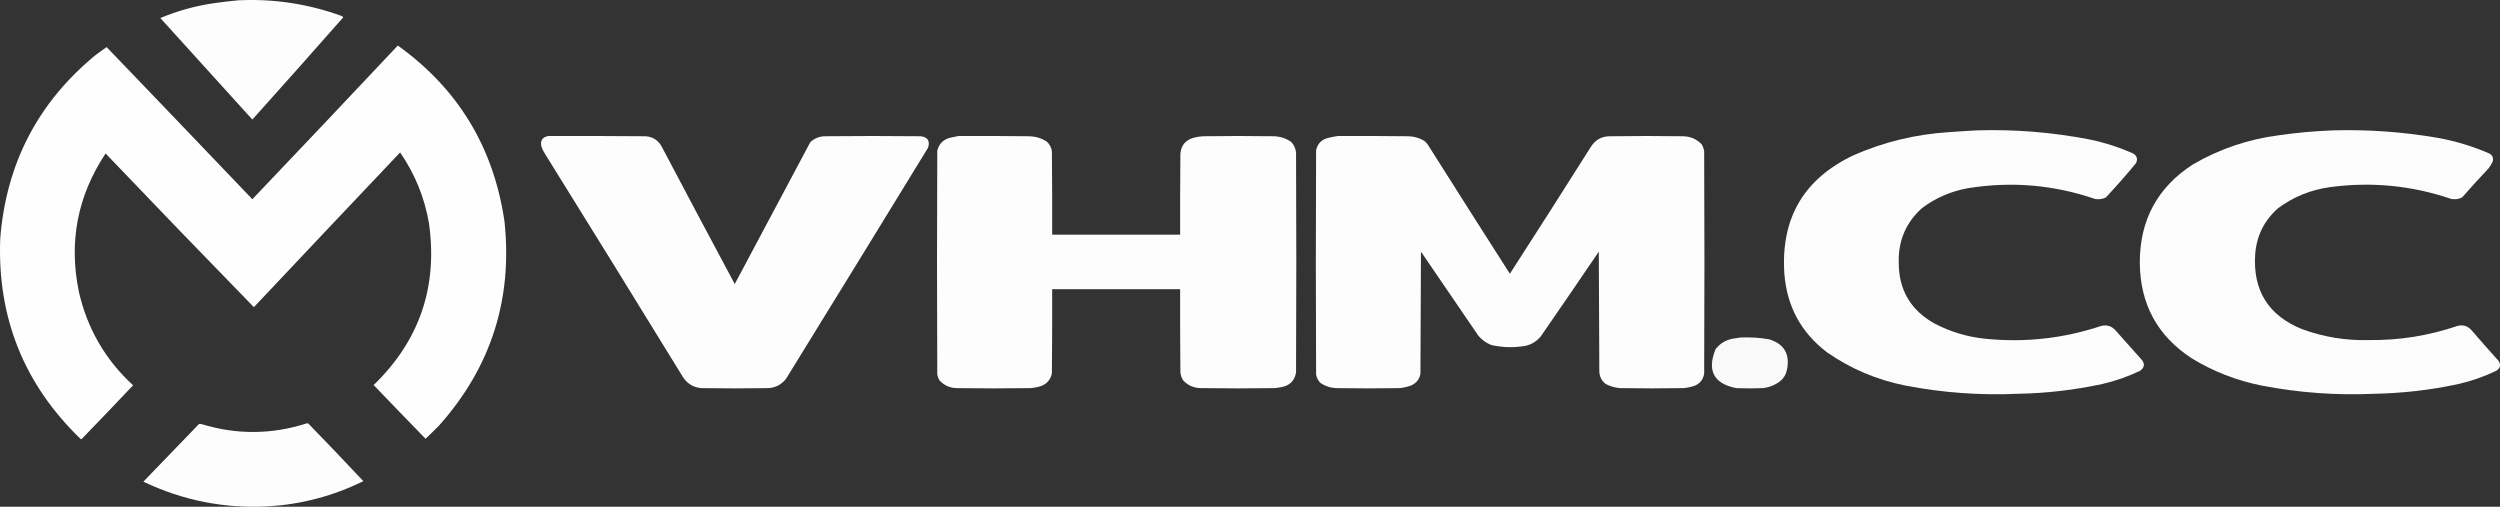
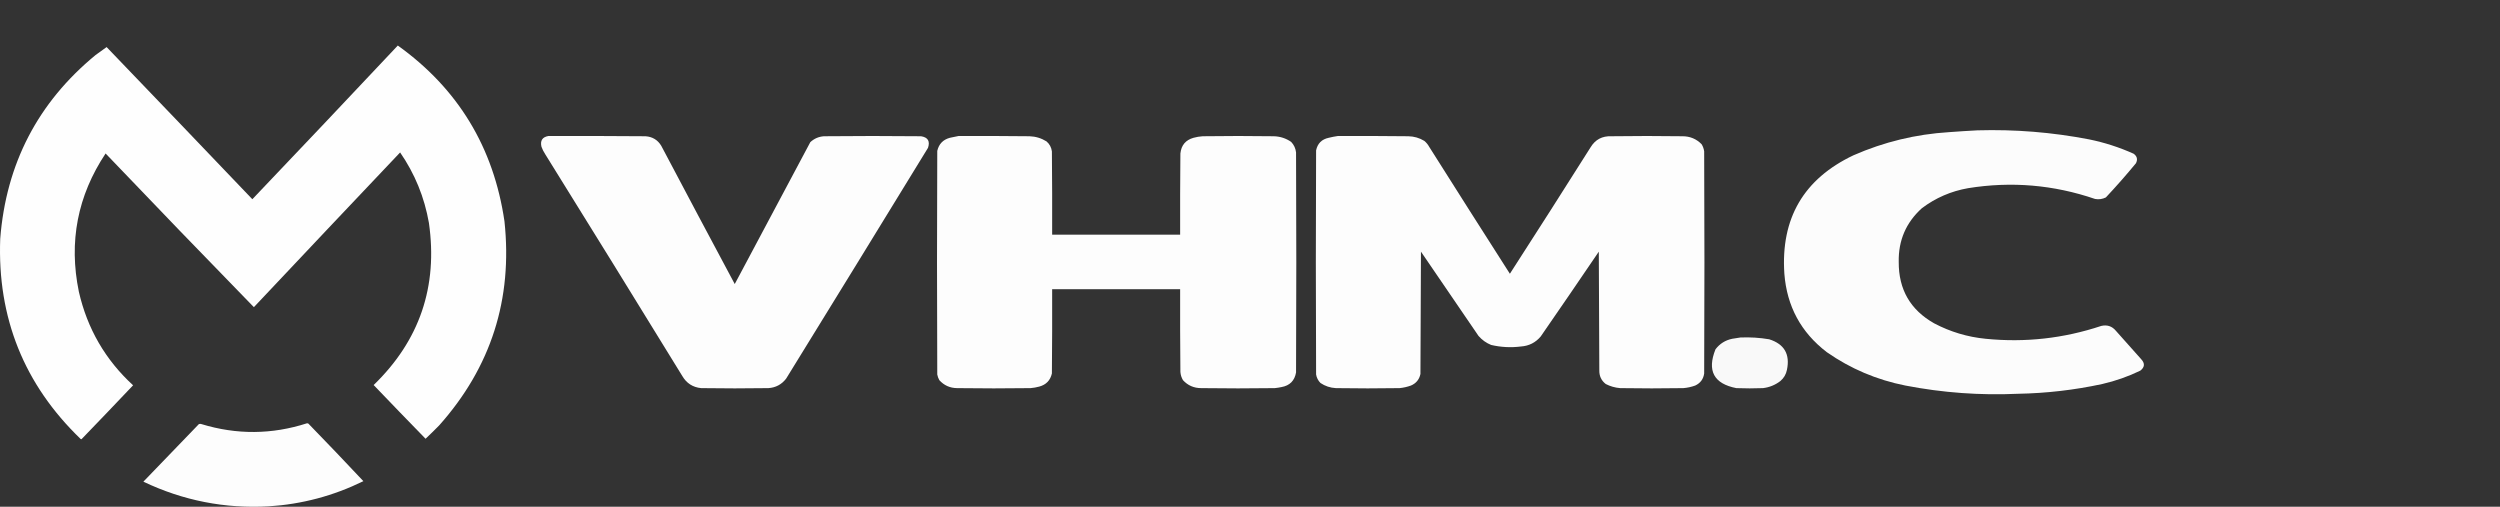
<svg xmlns="http://www.w3.org/2000/svg" xmlns:ns1="http://sodipodi.sourceforge.net/DTD/sodipodi-0.dtd" xmlns:ns2="http://www.inkscape.org/namespaces/inkscape" version="1.1" style="shape-rendering:geometricPrecision; text-rendering:geometricPrecision; image-rendering:optimizeQuality; fill-rule:evenodd; clip-rule:evenodd" viewBox="125.57 451.92 4863.68 985.9" id="svg9" ns1:docname="vhmccw.svg" ns2:version="1.4 (86a8ad7, 2024-10-11)">
  <rect x="125.57" y="451.92" width="4863.68" height="985.9" fill="#333333" stroke="none" />
  <defs id="defs9" />
  <ns1:namedview id="namedview9" pagecolor="#505050" bordercolor="#eeeeee" borderopacity="1" ns2:showpageshadow="0" ns2:pageopacity="0" ns2:pagecheckerboard="0" ns2:deskcolor="#505050" ns2:zoom="0.67705932" ns2:cx="2432.5786" ns2:cy="610.72935" ns2:window-width="3440" ns2:window-height="1351" ns2:window-x="-9" ns2:window-y="1341" ns2:window-maximized="1" ns2:current-layer="svg9" />
  <g id="g1" style="fill:#ffffff">
-     <path style="opacity:0.991;fill:#ffffff" fill="#000000" d="M 589.5,452.5 C 657.46,449.327 723.46,459.161 787.5,482C 789.847,482.712 791.847,483.879 793.5,485.5C 734.842,552.156 675.842,618.49 616.5,684.5C 556.96,618.613 497.293,552.78 437.5,487C 471.207,472.879 506.207,463.212 542.5,458C 558.271,455.759 573.938,453.925 589.5,452.5 Z" id="path1" />
-   </g>
+     </g>
  <g id="g2" style="fill:#ffffff">
    <path style="opacity:0.993;fill:#ffffff" fill="#000000" d="M 899.5,540.5 C 1016.77,624.595 1085.93,738.595 1107,882.5C 1123.14,1034.06 1080.81,1166.39 980,1279.5C 971.319,1288.35 962.486,1297.01 953.5,1305.5C 919.679,1270.85 886.012,1236.01 852.5,1201C 941.907,1114.45 977.74,1009.29 960,885.5C 951.27,835.614 932.603,789.947 904,748.5C 808.984,848.682 714.15,949.016 619.5,1049.5C 522.815,950.316 426.649,850.649 331,750.5C 276.35,832.754 259.017,922.421 279,1019.5C 295.423,1091.39 330.59,1152.05 384.5,1201.5C 351.349,1236.48 318.016,1271.32 284.5,1306C 283.833,1306.67 283.167,1306.67 282.5,1306C 172.431,1199.95 120.264,1070.12 126,916.5C 137.373,770.572 199.206,651.405 311.5,559C 318.667,553.833 325.833,548.667 333,543.5C 427.71,642.042 522.21,740.708 616.5,839.5C 711.193,740.142 805.526,640.475 899.5,540.5 Z" id="path2" />
  </g>
  <g id="g3" style="fill:#ffffff">
    <path style="opacity:0.984;fill:#ffffff" fill="#000000" d="M 3972.5,705.5 C 4045.5,703.38 4117.83,709.214 4189.5,723C 4219.57,729.099 4248.57,738.432 4276.5,751C 4283.26,755.874 4284.76,762.04 4281,769.5C 4262.24,792.26 4242.74,814.427 4222.5,836C 4215.87,839.31 4208.87,840.31 4201.5,839C 4120.92,811.432 4038.59,804.432 3954.5,818C 3921.26,823.845 3891.26,836.845 3864.5,857C 3833.7,884.86 3818.7,919.693 3819.5,961.5C 3819.19,1015.07 3842.19,1054.91 3888.5,1081C 3919.85,1097.51 3953.18,1107.51 3988.5,1111C 4065.31,1118.69 4140.31,1110.35 4213.5,1086C 4224.98,1083.33 4234.48,1086.49 4242,1095.5C 4258.33,1113.83 4274.67,1132.17 4291,1150.5C 4298.75,1158.7 4298.25,1166.2 4289.5,1173C 4265.87,1184.43 4241.2,1193.1 4215.5,1199C 4161.46,1210.67 4106.8,1217 4051.5,1218C 3977.84,1221.33 3904.84,1216 3832.5,1202C 3776.76,1190.95 3725.76,1169.28 3679.5,1137C 3629.42,1098.69 3601.92,1047.86 3597,984.5C 3589.73,876.821 3634.57,799.988 3731.5,754C 3790.77,728.017 3852.77,713.017 3917.5,709C 3935.98,707.61 3954.31,706.443 3972.5,705.5 Z" id="path3" />
  </g>
  <g id="g4" style="fill:#ffffff">
-     <path style="opacity:0.984;fill:#ffffff" fill="#000000" d="M 4665.5,705.5 C 4733.32,703.715 4800.66,708.548 4867.5,720C 4902.76,726.313 4936.76,736.646 4969.5,751C 4975.04,754.822 4976.87,759.989 4975,766.5C 4972.73,771.098 4970.06,775.431 4967,779.5C 4949.48,798.049 4932.32,816.883 4915.5,836C 4908.87,839.31 4901.87,840.31 4894.5,839C 4817.66,812.772 4739,805.106 4658.5,816C 4621.19,821.092 4587.53,834.759 4557.5,857C 4530.58,880.671 4515.75,910.504 4513,946.5C 4508.25,1016.86 4538.42,1065.36 4603.5,1092C 4645.59,1107.54 4689.09,1114.7 4734,1113.5C 4793.09,1114.24 4850.59,1105.07 4906.5,1086C 4917.45,1083.24 4926.62,1086.07 4934,1094.5C 4951.1,1114.35 4968.43,1134.02 4986,1153.5C 4991.3,1161.15 4990.13,1167.65 4982.5,1173C 4958.87,1184.43 4934.2,1193.1 4908.5,1199C 4854.46,1210.67 4799.8,1217 4744.5,1218C 4670.84,1221.33 4597.84,1216 4525.5,1202C 4476.92,1192.37 4431.58,1174.7 4389.5,1149C 4322.71,1105.44 4289.04,1043.44 4288.5,963C 4288.34,880.29 4322.68,816.624 4391.5,772C 4443.53,741.657 4499.53,722.657 4559.5,715C 4594.82,709.947 4630.15,706.78 4665.5,705.5 Z" id="path4" />
-   </g>
+     </g>
  <g id="g5" style="fill:#ffffff">
    <path style="opacity:0.987;fill:#ffffff" fill="#000000" d="M 1192.5,716.5 C 1255.5,716.333 1318.5,716.5 1381.5,717C 1394.94,717.963 1405.11,724.13 1412,735.5C 1459.41,825.325 1507.08,914.992 1555,1004.5C 1604,912.5 1653,820.5 1702,728.5C 1709.42,721.578 1718.25,717.744 1728.5,717C 1791.5,716.333 1854.5,716.333 1917.5,717C 1930.79,719.076 1935.29,726.576 1931,739.5C 1839.25,889.334 1747.25,1039 1655,1188.5C 1646.3,1199.87 1634.8,1206.03 1620.5,1207C 1576.83,1207.67 1533.17,1207.67 1489.5,1207C 1473.36,1205.35 1461.19,1197.51 1453,1183.5C 1364.4,1039.24 1275.4,895.235 1186,751.5C 1183.14,747.112 1180.81,742.446 1179,737.5C 1176.13,725.564 1180.63,718.564 1192.5,716.5 Z" id="path5" />
  </g>
  <g id="g6" style="fill:#ffffff">
    <path style="opacity:0.989;fill:#ffffff" fill="#000000" d="M 1990.5,716.5 C 2036.5,716.333 2082.5,716.5 2128.5,717C 2140.43,717.398 2151.43,720.731 2161.5,727C 2167.48,732.123 2170.98,738.623 2172,746.5C 2172.5,800.499 2172.67,854.499 2172.5,908.5C 2255.5,908.5 2338.5,908.5 2421.5,908.5C 2421.33,855.832 2421.5,803.166 2422,750.5C 2423.64,734.534 2432.14,724.367 2447.5,720C 2453.39,718.355 2459.39,717.355 2465.5,717C 2511.5,716.333 2557.5,716.333 2603.5,717C 2616,717.286 2627.33,720.953 2637.5,728C 2642.96,733.747 2646.12,740.581 2647,748.5C 2647.67,891.167 2647.67,1033.83 2647,1176.5C 2644.22,1192.61 2634.72,1202.11 2618.5,1205C 2614.21,1205.91 2609.87,1206.58 2605.5,1207C 2557.83,1207.67 2510.17,1207.67 2462.5,1207C 2448.3,1207.01 2436.47,1201.84 2427,1191.5C 2424.1,1186.56 2422.43,1181.23 2422,1175.5C 2421.5,1121.83 2421.33,1068.17 2421.5,1014.5C 2338.5,1014.5 2255.5,1014.5 2172.5,1014.5C 2172.67,1069.17 2172.5,1123.83 2172,1178.5C 2168.97,1191.86 2160.8,1200.36 2147.5,1204C 2141.92,1205.52 2136.26,1206.52 2130.5,1207C 2082.83,1207.67 2035.17,1207.67 1987.5,1207C 1973.64,1206.82 1962.14,1201.65 1953,1191.5C 1951.07,1188.05 1949.74,1184.39 1949,1180.5C 1948.33,1035.5 1948.33,890.5 1949,745.5C 1952.06,732.11 1960.22,723.61 1973.5,720C 1979.26,718.614 1984.93,717.448 1990.5,716.5 Z" id="path6" />
  </g>
  <g id="g7" style="fill:#ffffff">
    <path style="opacity:0.988;fill:#ffffff" fill="#000000" d="M 2728.5,716.5 C 2774.17,716.333 2819.83,716.5 2865.5,717C 2876.7,717.235 2887.03,720.235 2896.5,726C 2900.42,729.251 2903.59,733.084 2906,737.5C 2958.08,820.003 3010.42,902.336 3063,984.5C 3115.73,902.768 3168.06,820.768 3220,738.5C 3229.13,723.434 3242.63,716.267 3260.5,717C 3306.5,716.333 3352.5,716.333 3398.5,717C 3413.3,716.925 3425.8,722.091 3436,732.5C 3438.66,736.814 3440.33,741.481 3441,746.5C 3441.67,890.5 3441.67,1034.5 3441,1178.5C 3439.41,1189.52 3433.58,1197.35 3423.5,1202C 3416.06,1204.69 3408.39,1206.36 3400.5,1207C 3359.5,1207.67 3318.5,1207.67 3277.5,1207C 3267.62,1206.2 3258.29,1203.53 3249.5,1199C 3240.92,1192.28 3236.76,1183.45 3237,1172.5C 3236.67,1095.5 3236.33,1018.5 3236,941.5C 3198.58,996.674 3160.91,1051.67 3123,1106.5C 3112.97,1118.43 3100.14,1124.93 3084.5,1126C 3064.97,1128.47 3045.64,1127.47 3026.5,1123C 3016.96,1119.14 3008.8,1113.3 3002,1105.5C 2964.67,1050.83 2927.33,996.167 2890,941.5C 2889.67,1020.83 2889.33,1100.17 2889,1179.5C 2886.72,1190.23 2880.56,1197.73 2870.5,1202C 2863.37,1204.56 2856.04,1206.23 2848.5,1207C 2807.17,1207.67 2765.83,1207.67 2724.5,1207C 2713.51,1206.42 2703.51,1203.09 2694.5,1197C 2689.96,1192.41 2687.12,1186.91 2686,1180.5C 2685.33,1035.17 2685.33,889.833 2686,744.5C 2688.8,731.036 2696.96,722.869 2710.5,720C 2716.58,718.503 2722.58,717.336 2728.5,716.5 Z" id="path7" />
  </g>
  <g id="g8" style="fill:#ffffff">
    <path style="opacity:0.966;fill:#ffffff" fill="#000000" d="M 3511.5,1108.5 C 3530.31,1107.71 3548.98,1108.87 3567.5,1112C 3596.88,1121.25 3608.38,1141.08 3602,1171.5C 3600.3,1180.07 3596.13,1187.23 3589.5,1193C 3579.51,1200.78 3568.17,1205.45 3555.5,1207C 3538.17,1207.67 3520.83,1207.67 3503.5,1207C 3459.78,1198.41 3446.28,1173.24 3463,1131.5C 3471.21,1120.65 3482.04,1113.82 3495.5,1111C 3500.97,1110.13 3506.31,1109.3 3511.5,1108.5 Z" id="path8" />
  </g>
  <g id="g9" style="fill:#ffffff">
    <path style="opacity:0.991;fill:#ffffff" fill="#000000" d="M 722.5,1275.5 C 723.552,1275.35 724.552,1275.52 725.5,1276C 761.531,1313.03 797.198,1350.36 832.5,1388C 774.492,1416.5 713.159,1432.84 648.5,1437C 563.018,1441.77 481.684,1425.77 404.5,1389C 440.5,1351.67 476.5,1314.33 512.5,1277C 514.167,1276.33 515.833,1276.33 517.5,1277C 586.127,1297.93 654.46,1297.43 722.5,1275.5 Z" id="path9" />
  </g>
</svg>